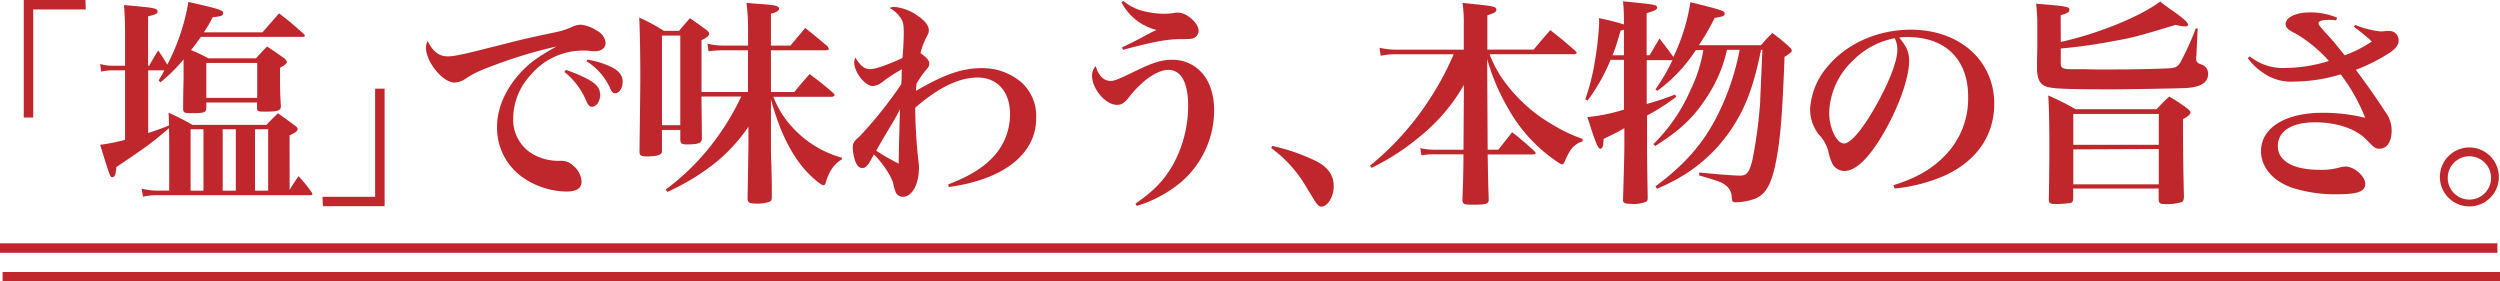
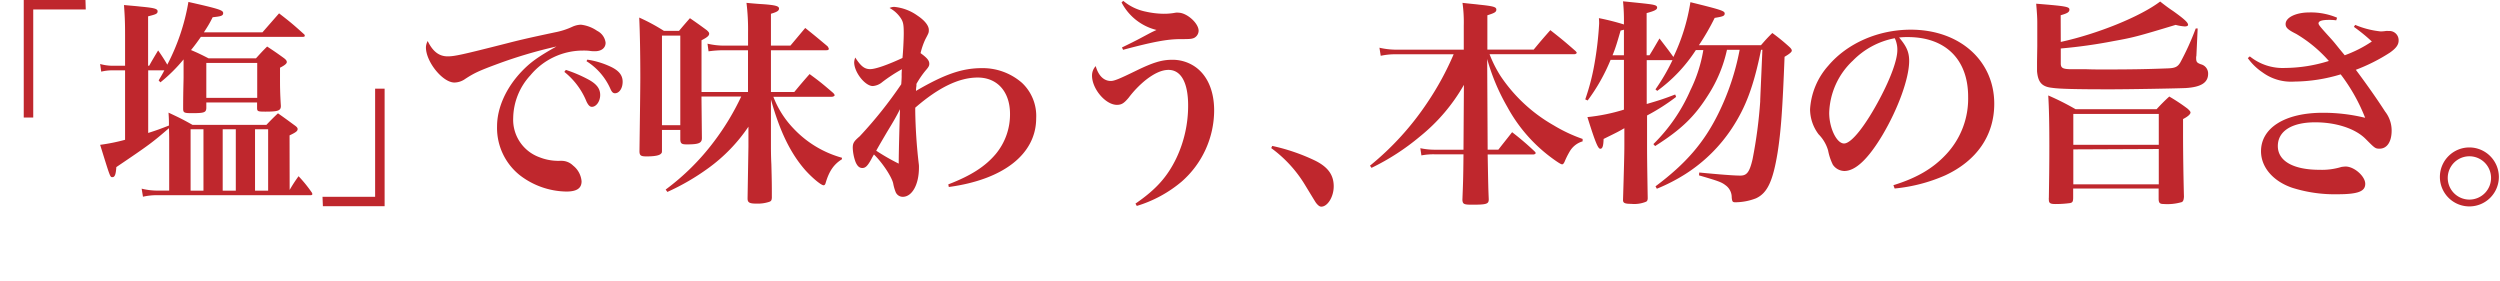
<svg xmlns="http://www.w3.org/2000/svg" viewBox="0 0 526.5 59.28">
  <defs>
    <style>.cls-1{fill:#bf272d;}.cls-2{fill:none;stroke:#bf272d;stroke-width:2px;}</style>
  </defs>
  <g id="レイヤー_1-2">
    <path class="cls-1" d="M18.06 2h-11.06v22.75h-2v-24.75h13zM61 40a30.51 30.51 0 0 1 1.88-2.89 28.41 28.41 0 0 1 2.76 3.4.69.69 0 0 1 .14.37c0 .14-.14.23-.37.23h-32.22a12.89 12.89 0 0 0-3.08.32l-.28-1.7a13.8 13.8 0 0 0 3.36.41h2.44v-10.6c0-.56 0-1.11-.05-2.54-3.49 3-4 3.41-11.08 8.19-.1 1.57-.33 2.12-.83 2.12s-.46 0-2.58-6.81a40 40 0 0 0 5.25-1.06v-14.63h-2.67a10.14 10.14 0 0 0-2.35.28l-.23-1.61a10 10 0 0 0 2.58.37h2.67v-6.35c0-2.81-.05-4-.23-6.44 1.51.14 2.66.23 3.4.32 3 .28 3.68.46 3.68 1s-.41.65-2 1.06v10.4h.23c.5-.92 1.15-2 1.88-3.22a35.33 35.33 0 0 1 1.93 3 44.39 44.39 0 0 0 4.45-13.21c6.58 1.48 7.32 1.75 7.32 2.35s-.55.69-2.21.87c-.79 1.57-1.06 1.94-1.85 3.18h12.33l3.5-4c2.39 1.84 3.08 2.43 5.23 4.37a.46.46 0 0 1 .19.36c0 .14-.14.23-.51.23h-21.38c-.74 1.06-1.24 1.75-2.07 2.77 1.29.55 1.89.82 3.68 1.74h10c1-1.1 1.33-1.47 2.35-2.48 1.61 1.06 2.07 1.38 3.54 2.44.41.32.6.55.6.83s-.33.64-1.43 1.19v2.3c0 1.38 0 2.9.18 5.75 0 1-.59 1.2-3.26 1.2-1.61 0-1.75-.05-1.75-.83v-1.1h-10.69v1.19c-.05.92-.46 1.06-3 1.06-1.7 0-1.88-.09-1.88-1 0-3.54.09-5.75.09-6.58v-3.74a33.24 33.24 0 0 1-4.88 4.83l-.37-.41c.6-1 .83-1.38 1.2-2.12h-3.4v13.19c1.88-.6 2.48-.83 4.37-1.56 0-1 0-1.38-.09-2.72 2.25 1.06 2.94 1.38 5.06 2.58h15.55c1.06-1.11 1.38-1.43 2.44-2.44 1.56 1.1 2 1.43 3.5 2.53.46.32.64.55.64.78 0 .42-.32.69-1.7 1.34zm-18.15-12.77h-2.71v12.93h2.71zm.6-6.62h10.72v-7.36h-10.72zm6.21 6.62h-2.76v12.93h2.76zm6.81 0h-2.76v12.93h2.76zM67.92 41.45h11.08v-22.77h2v24.75h-13zM94.28 11.87c1.47 0 3.13-.37 12.37-2.72 2.3-.59 3.91-1 10.22-2.34a15.49 15.49 0 0 0 3.72-1.2 4.72 4.72 0 0 1 1.75-.41 7.5 7.5 0 0 1 3.41 1.29 3.24 3.24 0 0 1 1.79 2.51c0 1.1-.87 1.79-2.25 1.79-.28 0-.69 0-1.2-.09a12.28 12.28 0 0 0-1.33-.05 14.38 14.38 0 0 0-11.05 5.2 13.53 13.53 0 0 0-3.63 9 8.39 8.39 0 0 0 5.57 8.28 10.68 10.68 0 0 0 3.68.74 2.45 2.45 0 0 0 .5 0h.46a3.44 3.44 0 0 1 2.4 1 4.71 4.71 0 0 1 1.79 3.31c0 1.47-1 2.16-3.22 2.16a16.45 16.45 0 0 1-9.8-3.45 12.73 12.73 0 0 1-4.78-10.26c0-3.91 1.88-8.1 5.15-11.55 1.79-1.88 3.4-3.08 7.36-5.29a98.48 98.48 0 0 0-12.42 3.68c-4 1.48-4.93 1.94-6.77 3.13a4 4 0 0 1-2.3.78c-2.48 0-6-4.37-6-7.4a3 3 0 0 1 .37-1.34c1.08 2.22 2.41 3.23 4.21 3.23zm24.89 2.85a28.51 28.51 0 0 1 4.83 2.07c1.66.92 2.4 1.89 2.4 3.22s-.83 2.49-1.75 2.49c-.42 0-.74-.33-1.11-1.06a15.4 15.4 0 0 0-4.69-6.3zm4.51-2.16a17.47 17.47 0 0 1 4.69 1.38c1.88.83 2.76 1.84 2.76 3.27s-.74 2.43-1.61 2.43c-.42 0-.69-.27-1-1a13.17 13.17 0 0 0-5-5.75zM157.53 19.37v-8.79h-5a23.55 23.55 0 0 0-3.31.23l-.22-1.61a15.52 15.52 0 0 0 3.54.41h5v-2.76a46 46 0 0 0-.33-6.25c1.42.14 2.58.23 3.31.27 2.76.19 3.54.42 3.54.92s-.46.74-1.7 1.11v6.71h4.1l3.12-3.72c2.07 1.65 2.67 2.16 4.7 3.86a1.8 1.8 0 0 1 .27.51c0 .23-.18.32-.55.32h-11.64v8.79h4.92c1.38-1.66 1.8-2.16 3.22-3.77 2.26 1.65 2.9 2.2 5 4 .19.23.28.37.28.46s-.23.32-.6.32h-12.31a19.93 19.93 0 0 0 4.28 6.72 22.07 22.07 0 0 0 10.16 6.12v.32c-1.7 1.06-2.71 2.49-3.45 5.06-.09.28-.23.42-.41.42-.51 0-2.3-1.48-3.77-3.09-3.18-3.58-5.48-8.32-7.32-15v9.43c0 1.11 0 2.53.09 4.24.1 3.86.1 4.32.1 7.08-.05.51-.14.69-.56.83a7.74 7.74 0 0 1-2.71.37c-1.43 0-1.84-.23-1.84-1.06v-.14l.18-10.81v-4.19a34.74 34.74 0 0 1-8.46 8.74 48.56 48.56 0 0 1-8.61 5l-.36-.5a49.68 49.68 0 0 0 10.21-10.15 52.9 52.9 0 0 0 5.7-9.44h-8.37l.09 8.75c0 1.05-.64 1.33-3.17 1.33-1.1 0-1.33-.18-1.38-1v-2.04h-3.86v4.19c0 .46 0 .64-.19.78-.32.42-1.43.6-3.08.6-1.15 0-1.43-.18-1.47-1 .09-6.81.18-13.38.18-15.59 0-5.25-.09-9.62-.23-12.65a39.79 39.79 0 0 1 5.2 2.8h3.18c1-1.19 1.29-1.52 2.3-2.67 1.61 1.11 2.12 1.48 3.55 2.53.36.33.5.51.5.74 0 .41-.41.78-1.61 1.38v10.89zm-18.12 7h3.86v-18.87h-3.86zM199.71 38.83c4.79-1.84 7.78-3.77 10-6.4a13.06 13.06 0 0 0 3-8.42c0-4.69-2.67-7.68-6.81-7.68-3.95 0-8.28 2.12-13.15 6.35v.64a108.15 108.15 0 0 0 .73 11.09 4.87 4.87 0 0 1 .05.92c0 3.5-1.43 6.12-3.41 6.12a1.63 1.63 0 0 1-1.52-1.06 9.88 9.88 0 0 1-.5-1.79c-.32-1.38-2.25-4.33-4.05-6.07-.23.41-.41.69-.51.92-.82 1.51-1.28 1.93-1.93 1.93s-1.06-.42-1.42-1.24a9.5 9.5 0 0 1-.6-3c0-1 .23-1.38 1.47-2.44a89.27 89.27 0 0 0 8.74-10.95c.05-.64.05-.64.09-1.56a14.89 14.89 0 0 1 .05-1.61 33.42 33.42 0 0 0-4.14 2.71 3.44 3.44 0 0 1-2 .83c-1.61 0-3.91-2.9-3.91-5a3 3 0 0 1 .23-1c1.15 1.79 1.93 2.44 3.13 2.44s3.91-1 6.81-2.35c.14-1.29.27-4 .27-5.11 0-1.84-.09-2.43-.59-3.22a6.61 6.61 0 0 0-2.4-2.2 2.28 2.28 0 0 1 1-.23 10 10 0 0 1 4.88 1.84c1.51 1 2.39 2.11 2.39 3 0 .6 0 .6-.74 2a15 15 0 0 0-1 2.9c1.38 1 1.84 1.56 1.84 2.25 0 .41-.14.69-.83 1.47a19.67 19.67 0 0 0-1.88 2.76v.41a6.35 6.35 0 0 0-.09 1.06c6-3.5 9.71-4.79 13.89-4.79a12.57 12.57 0 0 1 8.42 3.09 9.54 9.54 0 0 1 3 7.45c0 7.54-6.86 12.93-18.4 14.49zm-12.92-11c-1 1.71-1.52 2.58-2.26 3.91a44.21 44.21 0 0 0 4.74 2.72c0-2.39.18-8.79.27-11.46-.82 1.61-1.24 2.35-2.75 4.83zM239.13 42.88c4.37-3 6.72-5.66 8.61-9.57a25.77 25.77 0 0 0 2.48-11.09c0-4.78-1.47-7.5-4.14-7.5-1.38 0-2.94.69-4.78 2.12a21.16 21.16 0 0 0-3.59 3.72c-1 1.2-1.52 1.52-2.49 1.52-2.39 0-5.24-3.36-5.24-6.16a2.92 2.92 0 0 1 .78-2c.55 2 1.7 3.13 3.17 3.13.74 0 1.75-.41 5.34-2.16s5.43-2.3 7.59-2.3a8.38 8.38 0 0 1 4.33 1.15c2.89 1.7 4.51 5.11 4.51 9.52a20 20 0 0 1-6.86 15 26.55 26.55 0 0 1-9.43 5.11zm-2.57-42.7a10.61 10.61 0 0 0 4.69 2.26 18.14 18.14 0 0 0 3.82.46 13.19 13.19 0 0 0 2.53-.23 2.05 2.05 0 0 1 .55 0c1.79 0 4.28 2.21 4.28 3.82a1.74 1.74 0 0 1-1 1.52c-.51.18-.69.23-2.86.23-2.71 0-5.7.55-12.05 2.25l-.23-.5c.88-.42.88-.42 2.26-1.11s1.51-.78 3.58-1.88c.65-.33.65-.33 1.43-.69a11.34 11.34 0 0 1-7.36-5.8zM267.93 30.73a40.91 40.91 0 0 1 9 3.08c2.71 1.34 3.95 3 3.95 5.43 0 2.21-1.29 4.28-2.62 4.28-.32 0-.65-.23-1.06-.74-.14-.18-.14-.18-2.35-3.81a26.66 26.66 0 0 0-7.13-7.78zM313.7 11.41a25.3 25.3 0 0 0 2.35 4.65 33.18 33.18 0 0 0 11.18 10.35 32.07 32.07 0 0 0 6.07 2.85v.51a4.66 4.66 0 0 0-2.76 2.2 16.62 16.62 0 0 0-1 2c-.19.46-.37.64-.56.64s-.69-.27-1.84-1.1a32.73 32.73 0 0 1-9.7-11 43.41 43.41 0 0 1-4.24-10.08l.1 19.09h2.25c1-1.28 2-2.53 2.9-3.68a57.87 57.87 0 0 1 4.69 4c.19.18.28.32.28.41s-.23.28-.46.28h-9.66c.13 7 .13 7 .23 9.43 0 1-.42 1.15-3.55 1.15-1.7 0-1.93-.14-2-1 .13-3.4.18-4.18.23-9.61h-6a13.34 13.34 0 0 0-2.86.23l-.23-1.52a14.69 14.69 0 0 0 3.09.32h6l.09-13.66a38.26 38.26 0 0 1-9.24 10.86 49.39 49.39 0 0 1-10.22 6.62l-.32-.46a59.86 59.86 0 0 0 12.15-13.39 60.63 60.63 0 0 0 5.47-10.07h-12.14a14.48 14.48 0 0 0-3.22.32l-.27-1.7a15.75 15.75 0 0 0 3.49.41h14.27v-5.08a29.33 29.33 0 0 0-.27-4.78c1.47.18 2.67.27 3.4.37 3.13.32 3.73.5 3.73 1.05s-.46.74-1.89 1.2v7.22h9.76c1.52-1.84 2-2.39 3.5-4.09 2.34 1.84 3.08 2.44 5.33 4.42.14.18.23.27.23.36s-.23.28-.46.28zM370.88 10.49c-1.56 7.68-3.22 12.1-6.16 16.56a32.89 32.89 0 0 1-9.72 9.57 37.94 37.94 0 0 1-6.07 3.13l-.28-.51c6.4-4.78 10.22-9.2 13.25-15.36a52.22 52.22 0 0 0 4.47-13.39h-2.67a29 29 0 0 1-3.95 9.51c-2.86 4.55-5.66 7.26-11.18 10.76l-.37-.41a36 36 0 0 0 7.8-11.35 30.22 30.22 0 0 0 2.72-8.46h-1.57a32.16 32.16 0 0 1-8.14 8.6l-.37-.32a42.22 42.22 0 0 0 3.59-6.16h-5.43v9.24c2.86-.83 3.78-1.15 6-2l.19.51a43.44 43.44 0 0 1-6.12 3.91v5.68c0 2.26 0 3.59.14 11.69 0 .41-.09.64-.32.78a6.54 6.54 0 0 1-3.18.46c-1.33 0-1.7-.19-1.7-.78v-.1c.18-5.93.28-9.61.28-11.45v-3.6c-1.29.74-1.29.74-4.37 2.26-.05 1.52-.24 2.07-.7 2.07s-1-1.2-2.71-6.67a39.46 39.46 0 0 0 7.69-1.57v-10.48h-2.81a39.21 39.21 0 0 1-4.83 8.55l-.51-.23a46.78 46.78 0 0 0 1.93-7.4 71.73 71.73 0 0 0 1-8.56 10.71 10.71 0 0 0-.05-1.15 50.89 50.89 0 0 1 5.27 1.33v-.46a39.4 39.4 0 0 0-.19-4.41c5.57.55 6.07.64 6.58.78s.6.32.6.55c0 .41-.51.69-2.21 1.15v8.88h.6c.92-1.47 1.19-2 2.11-3.54 1.29 1.7 1.71 2.21 2.9 3.86h.05a41.46 41.46 0 0 0 3.56-11.5c6.53 1.61 7.22 1.84 7.22 2.39s-.5.65-2.11.92a50 50 0 0 1-3.32 5.75h13.07c1-1.15 1.33-1.52 2.39-2.57a41 41 0 0 1 3.55 2.89c.41.37.55.6.55.83s-.33.6-1.52 1.29c-.42 10.81-.74 15.55-1.47 20.2-1 6.07-2.17 8.51-4.56 9.61a12.21 12.21 0 0 1-4.32.83c-.6 0-.69-.14-.78-1a3.11 3.11 0 0 0-1.32-2.6c-.83-.64-1.47-.87-5.57-2.07l.05-.6c4.33.42 7.32.65 8.65.65s1.93-.65 2.58-3.45a97.2 97.2 0 0 0 1.61-12.15c0-.64.13-3 .46-10.9zm-28.88-4.23l-.7.18c-.73 2.48-1 3.5-1.7 5.2h2.4zM398.75 39c4.93-1.52 8.38-3.54 11.14-6.53a17.12 17.12 0 0 0 4.6-12.1c0-7.87-4.79-12.56-12.7-12.56a14.58 14.58 0 0 0-1.84.09c1.61 1.89 2.12 3.13 2.12 4.93 0 3.68-2.35 10.12-5.66 15.68-3 5-5.66 7.5-8 7.5a3 3 0 0 1-2.41-1.32 11.64 11.64 0 0 1-1-3 8 8 0 0 0-2-3.4 8.81 8.81 0 0 1-1.8-5.29 15.18 15.18 0 0 1 3.87-9.2c4-4.7 10.49-7.55 17.34-7.55 10.26 0 17.58 6.49 17.58 15.6 0 6.67-3.68 12-10.35 15.09a34.59 34.59 0 0 1-10.63 2.76zm-8.6-26.17a15.68 15.68 0 0 0-4.92 10.94c0 3.18 1.56 6.45 3.13 6.45s4.55-3.82 7.54-9.48c2.3-4.33 3.68-8.14 3.68-10.17a5.28 5.28 0 0 0-.18-1.52 4 4 0 0 0-.37-1 16.65 16.65 0 0 0-8.88 4.79zM434 8.83c7.77-1.7 16.74-5.33 20.93-8.51 1.15.92 2.12 1.61 2.72 2 2.35 1.68 3.16 2.42 3.16 2.92 0 .19-.28.33-.69.33a10.19 10.19 0 0 1-1.93-.33c-7.92 2.4-8.93 2.67-13.07 3.41a107.05 107.05 0 0 1-11.12 1.56v3.13c0 1 .41 1.24 2.44 1.24h3c1.29.05 2.57.05 3.77.05 5.15 0 8.69-.05 13.3-.23 1.56-.05 2.11-.32 2.66-1.24a56.08 56.08 0 0 0 3.25-7.16h.41l-.27 5.75a1.63 1.63 0 0 0-.05.41c0 .88.14 1.06 1 1.38a2 2 0 0 1 1.52 2c0 1.88-1.52 2.8-4.69 3-1.79.09-12 .27-15.92.27-7.54 0-10.76-.09-12.28-.32-2.14-.23-2.94-1.19-3.14-3.49v-1.66c0-.46 0-.46.05-3.63v-4.93c0-1-.05-1.88-.23-4 6.25.5 7 .64 7 1.24s-.6.83-1.84 1.19zm20.18 14.17a37.36 37.36 0 0 1 2.67-2.67 38.91 38.91 0 0 1 3.82 2.53c.46.41.65.64.65.83 0 .36-.56.87-1.57 1.38v3.12c0 4.19.09 9.48.19 13.25-.05.65-.14.92-.42 1.11a10.8 10.8 0 0 1-3.91.41c-.74 0-1-.23-1-1.1v-2.16h-18v1.89c0 .87-.14 1.1-.74 1.19a22.5 22.5 0 0 1-3 .19c-1.06 0-1.38-.19-1.38-.88a2 2 0 0 1 0-.46c.05-3.54.1-6.11.1-10.9 0-4.37-.05-7.73-.23-10.63a56 56 0 0 1 5.76 2.9zm.46 1h-18v6.49h18zm-18 7.46v7.36h18v-7.44zM496 5.24a18.6 18.6 0 0 0 5.38 1.38 9 9 0 0 0 1.06-.09 3 3 0 0 1 .6 0 1.94 1.94 0 0 1 2.11 2c0 .88-.5 1.62-1.88 2.58a37.67 37.67 0 0 1-7.13 3.59c2.11 2.81 4.51 6.21 6.16 8.79a6.48 6.48 0 0 1 1.38 4c0 2.4-1 3.82-2.53 3.82-.92 0-1-.09-2.9-2-2.16-2.21-6.21-3.55-10.67-3.55-4.92 0-7.87 1.84-7.87 5s3.27 5 8.79 5a14 14 0 0 0 4.6-.6 7.35 7.35 0 0 1 .87-.09c1.85 0 4.15 2.07 4.15 3.64s-1.43 2.2-5.85 2.2a29.61 29.61 0 0 1-9.57-1.38c-4-1.38-6.53-4.32-6.53-7.68 0-4.92 5.06-8.1 13-8.1a37.1 37.1 0 0 1 8.93 1.06 37.74 37.74 0 0 0-5.15-9.15 34.41 34.41 0 0 1-9.76 1.52 10.17 10.17 0 0 1-6.71-1.94 12 12 0 0 1-3.09-3l.42-.37a11 11 0 0 0 7.45 2.44 31.48 31.48 0 0 0 9.2-1.47 28.35 28.35 0 0 0-6.9-5.71c-1.75-.87-2.21-1.33-2.21-2.07 0-1.38 2.17-2.44 5-2.44a14.09 14.09 0 0 1 5.84 1.11l-.18.55a10.63 10.63 0 0 0-1.57-.09c-1.38 0-2.16.23-2.16.73 0 .28.28.65 2.07 2.62 1.1 1.2 1.2 1.34 2.35 2.77l1.1 1.33a26.09 26.09 0 0 0 5.71-2.9 36.36 36.36 0 0 0-3.78-3.08zM526.26 37.26a6.21 6.21 0 1 1-6.21-6.21 6.23 6.23 0 0 1 6.21 6.21zm-10.76 0a4.56 4.56 0 1 0 9.11 0 4.56 4.56 0 0 0-9.11 0z" />
-     <path class="cls-2" d="M0 52.24h525.95M.55 58.28h525.95" />
  </g>
</svg>